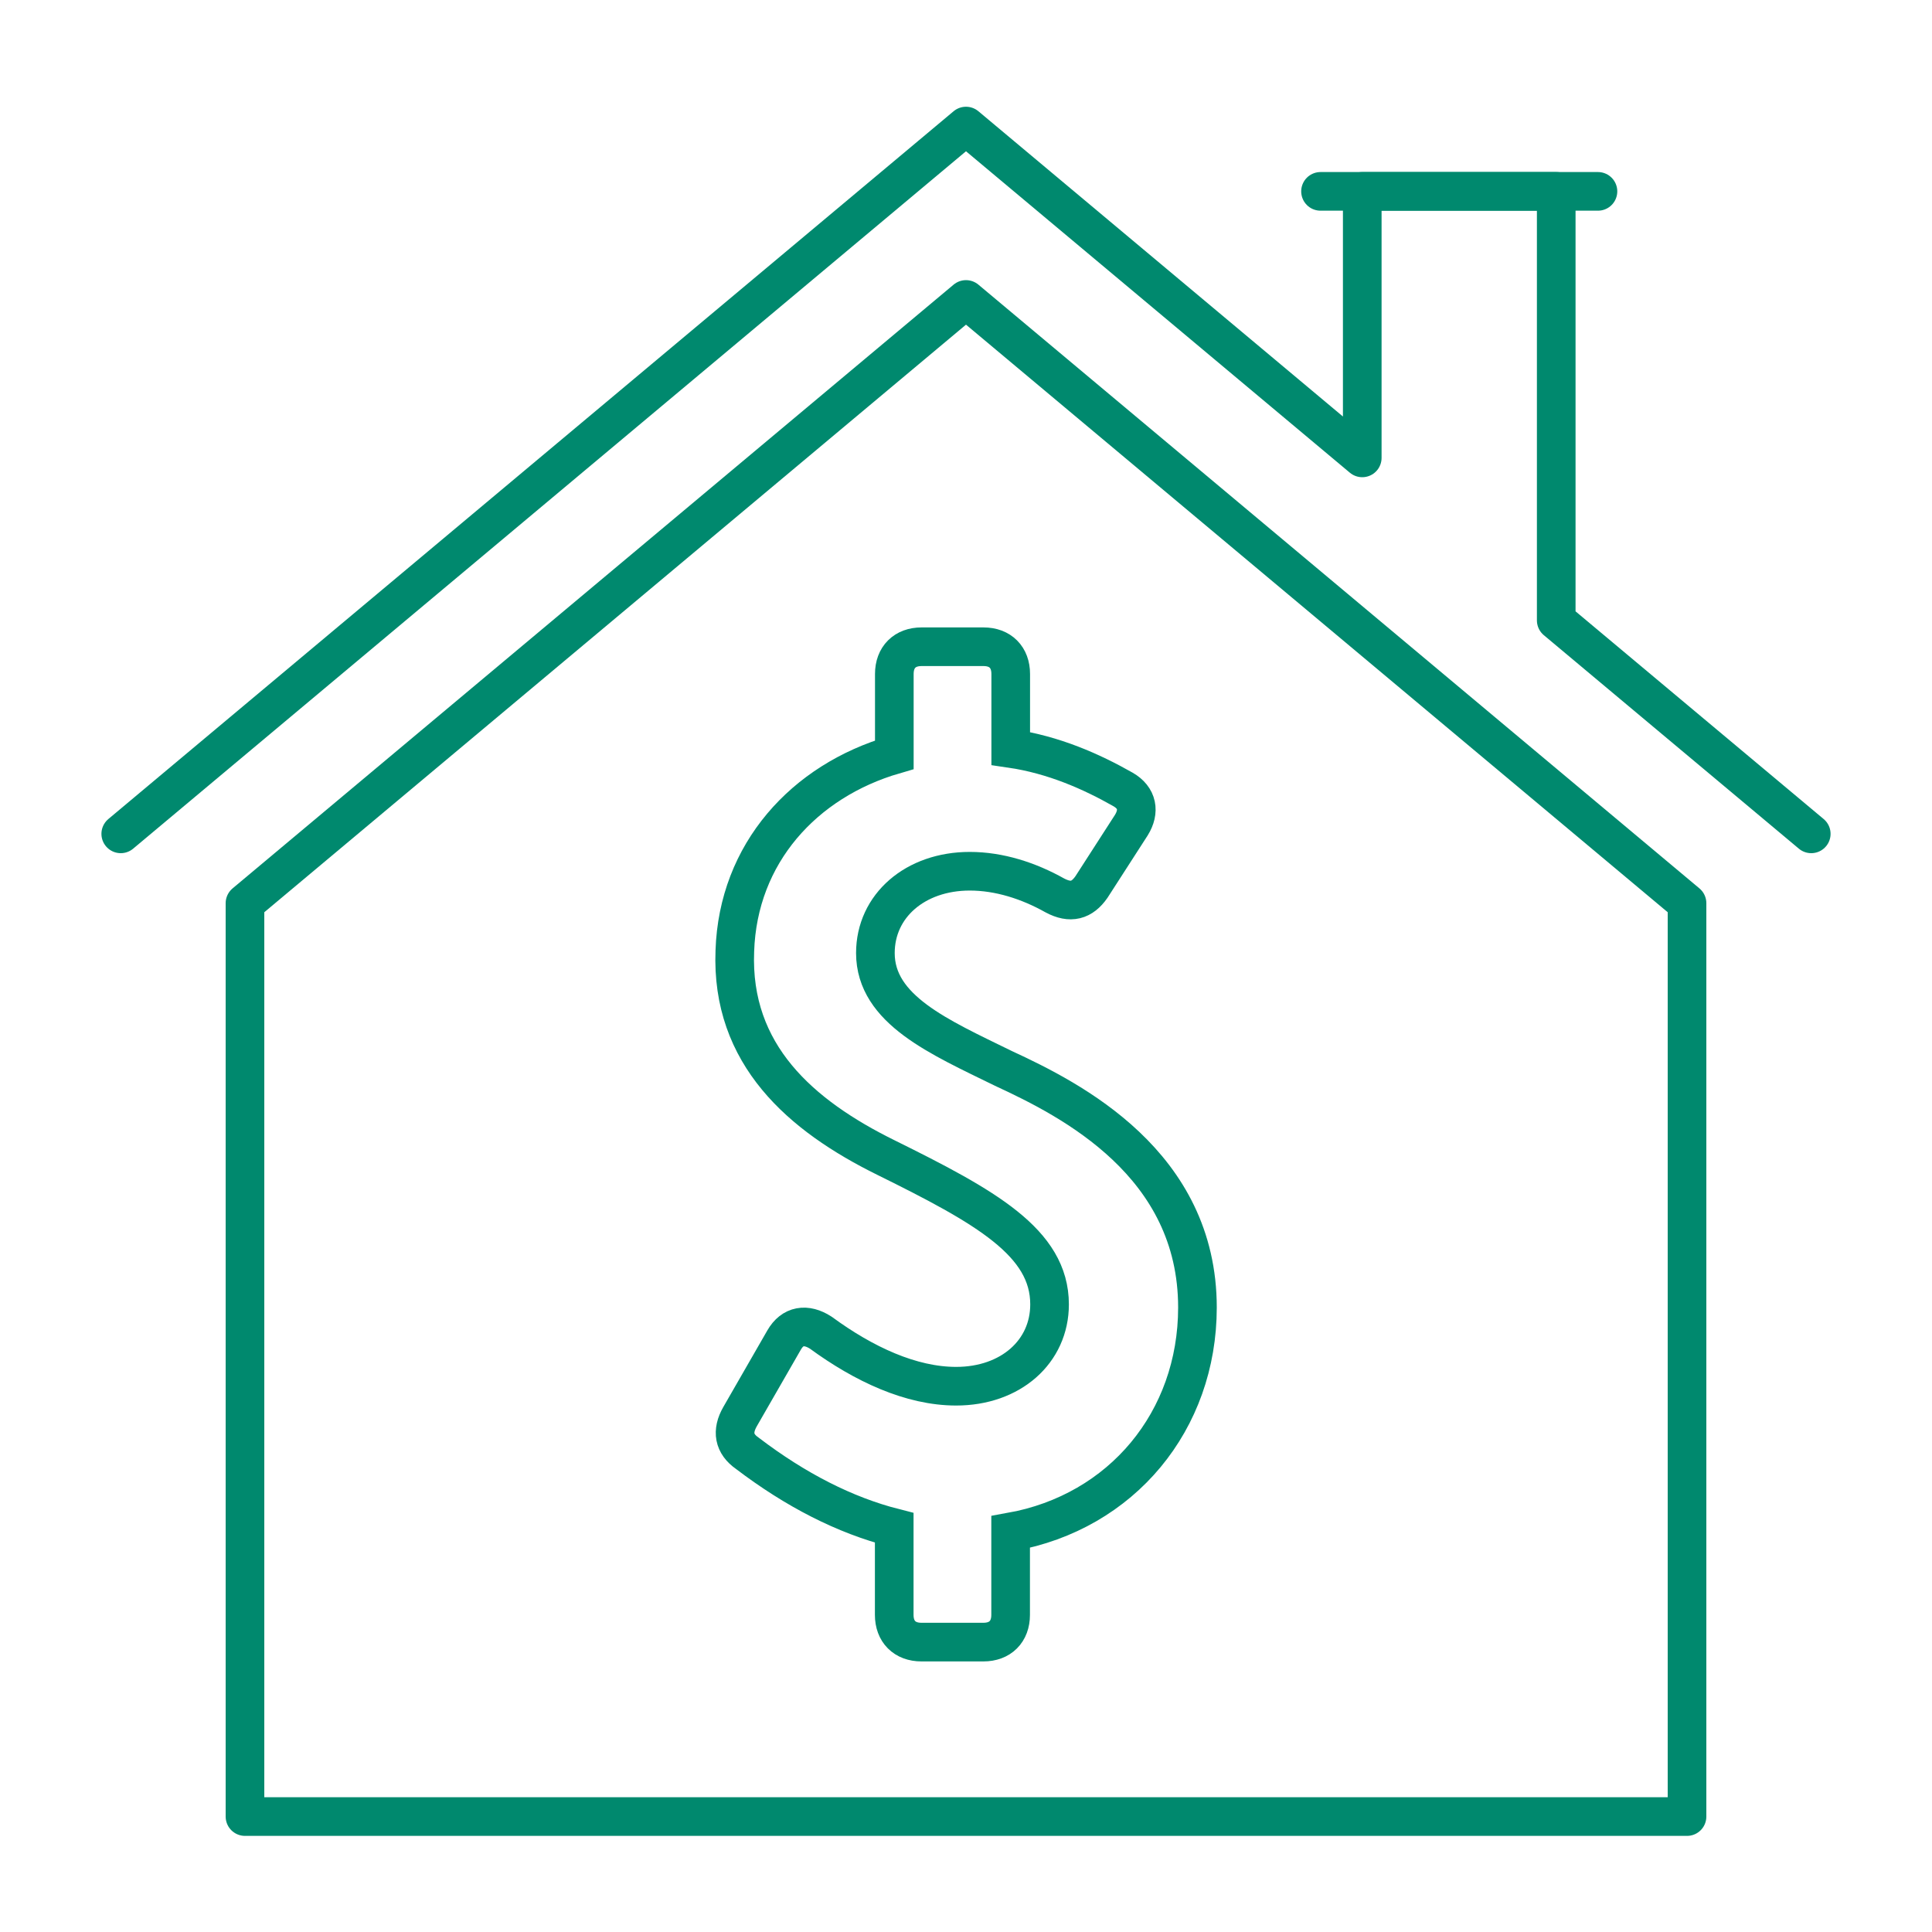
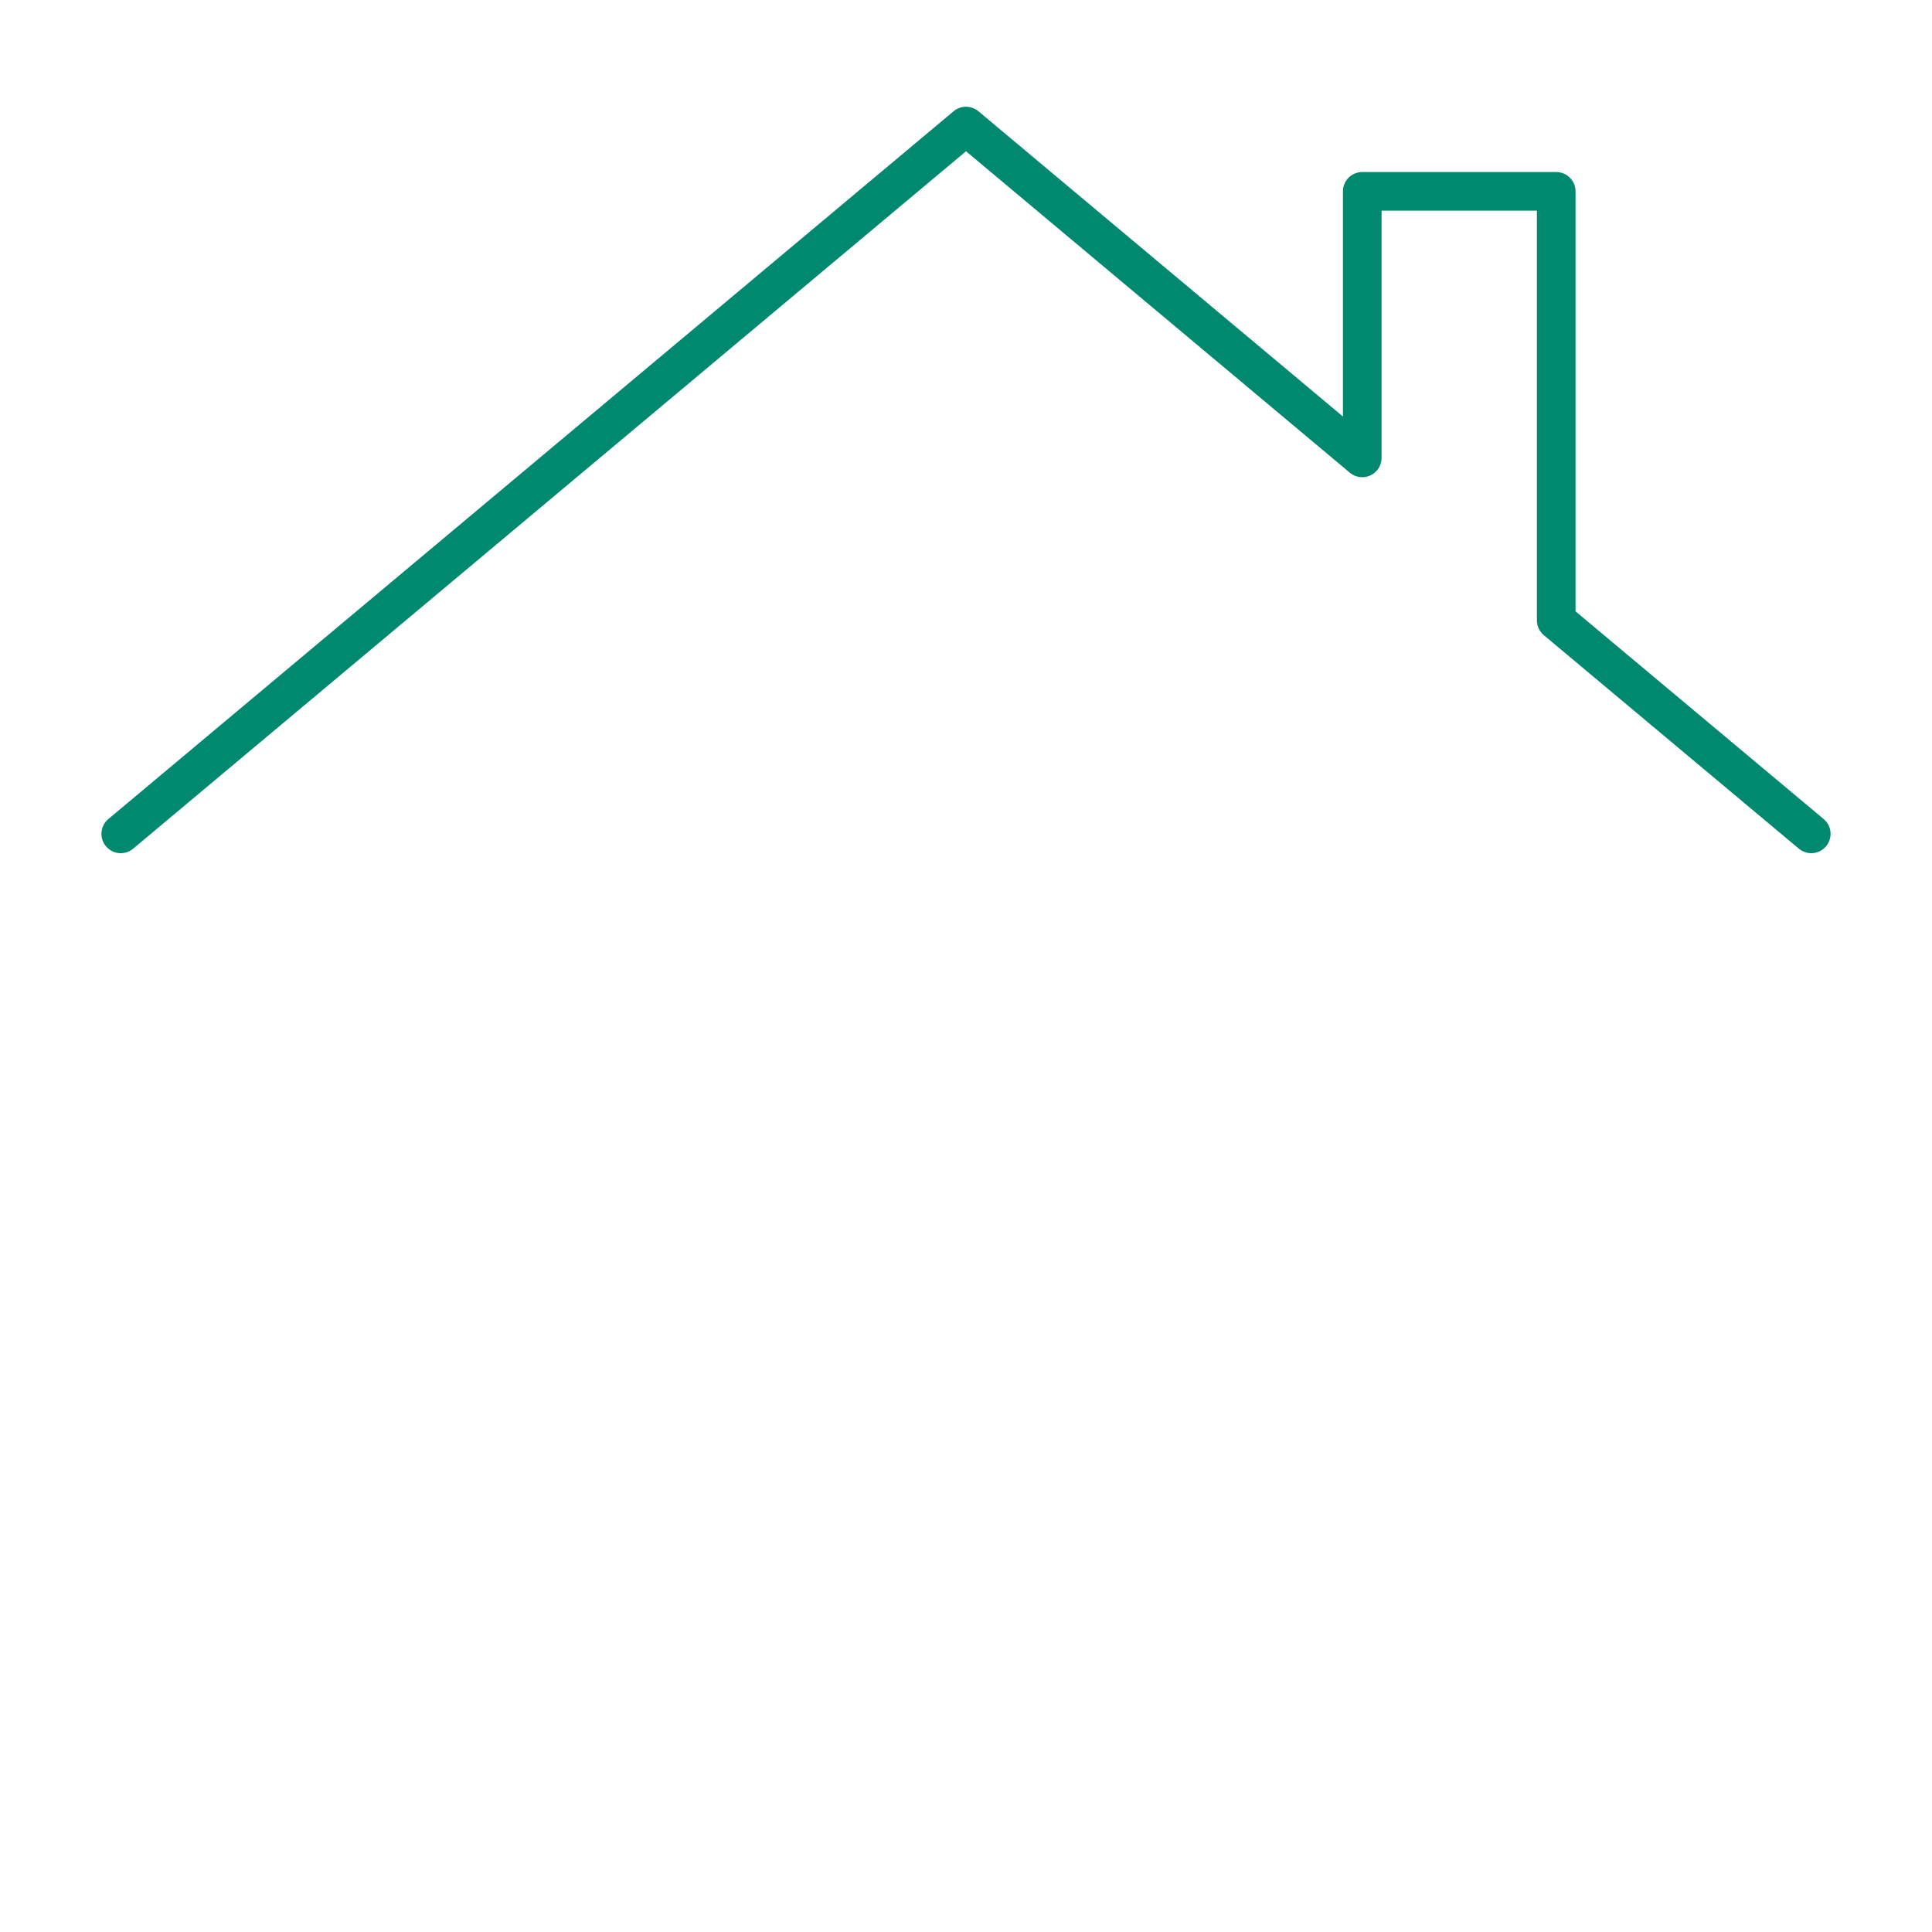
<svg xmlns="http://www.w3.org/2000/svg" version="1.1" id="Content" x="0px" y="0px" viewBox="0 0 200 200" style="enable-background:new 0 0 200 200;" xml:space="preserve">
  <style type="text/css">
	.st0{fill:none;stroke:#00896E;stroke-width:4;stroke-linecap:round;stroke-linejoin:round;stroke-miterlimit:10;}
	.st1{fill:none;stroke:#00896E;stroke-width:4;stroke-miterlimit:10;}
</style>
-   <polygon class="st0" points="174.64,188.05 25.36,188.05 25.36,93.5 100,31 174.64,93.5 " />
  <polyline class="st0" points="187.5,86.32 161.1,64.22 161.1,19.81 141.02,19.81 141.02,47.4 100,13.05 12.5,86.32 " />
-   <line class="st0" x1="165.42" y1="19.81" x2="136.7" y2="19.81" />
  <g>
-     <path class="st1" d="M104.62,158.59v8.58c0,1.74-1.09,2.82-2.82,2.82h-6.41c-1.74,0-2.82-1.09-2.82-2.82v-9.01   c-5.1-1.3-10.21-3.91-15.2-7.71c-1.41-0.98-1.63-2.28-0.76-3.8l4.56-7.93c0.87-1.52,2.28-1.74,3.8-0.76   c4.45,3.26,9.34,5.54,14.01,5.54c5.65,0,9.67-3.58,9.67-8.47c0-6.41-6.62-10.1-16.94-15.2c-8.8-4.34-16.07-10.64-15.64-21.39   c0.33-10.1,7.17-17.59,16.51-20.31v-8.36c0-1.74,1.09-2.82,2.82-2.82h6.41c1.74,0,2.82,1.09,2.82,2.82v7.71   c4.45,0.65,8.36,2.39,11.62,4.24c1.52,0.87,1.74,2.28,0.87,3.69l-4.13,6.41c-0.98,1.41-2.17,1.74-3.8,0.87   c-2.71-1.52-5.75-2.5-8.8-2.5c-5.65,0-9.77,3.58-9.77,8.47c0,5.86,6.62,8.69,13.25,11.94c7.06,3.26,20.09,9.88,20.09,24.76   C123.95,147.08,116.14,156.53,104.62,158.59z" />
-   </g>
+     </g>
</svg>